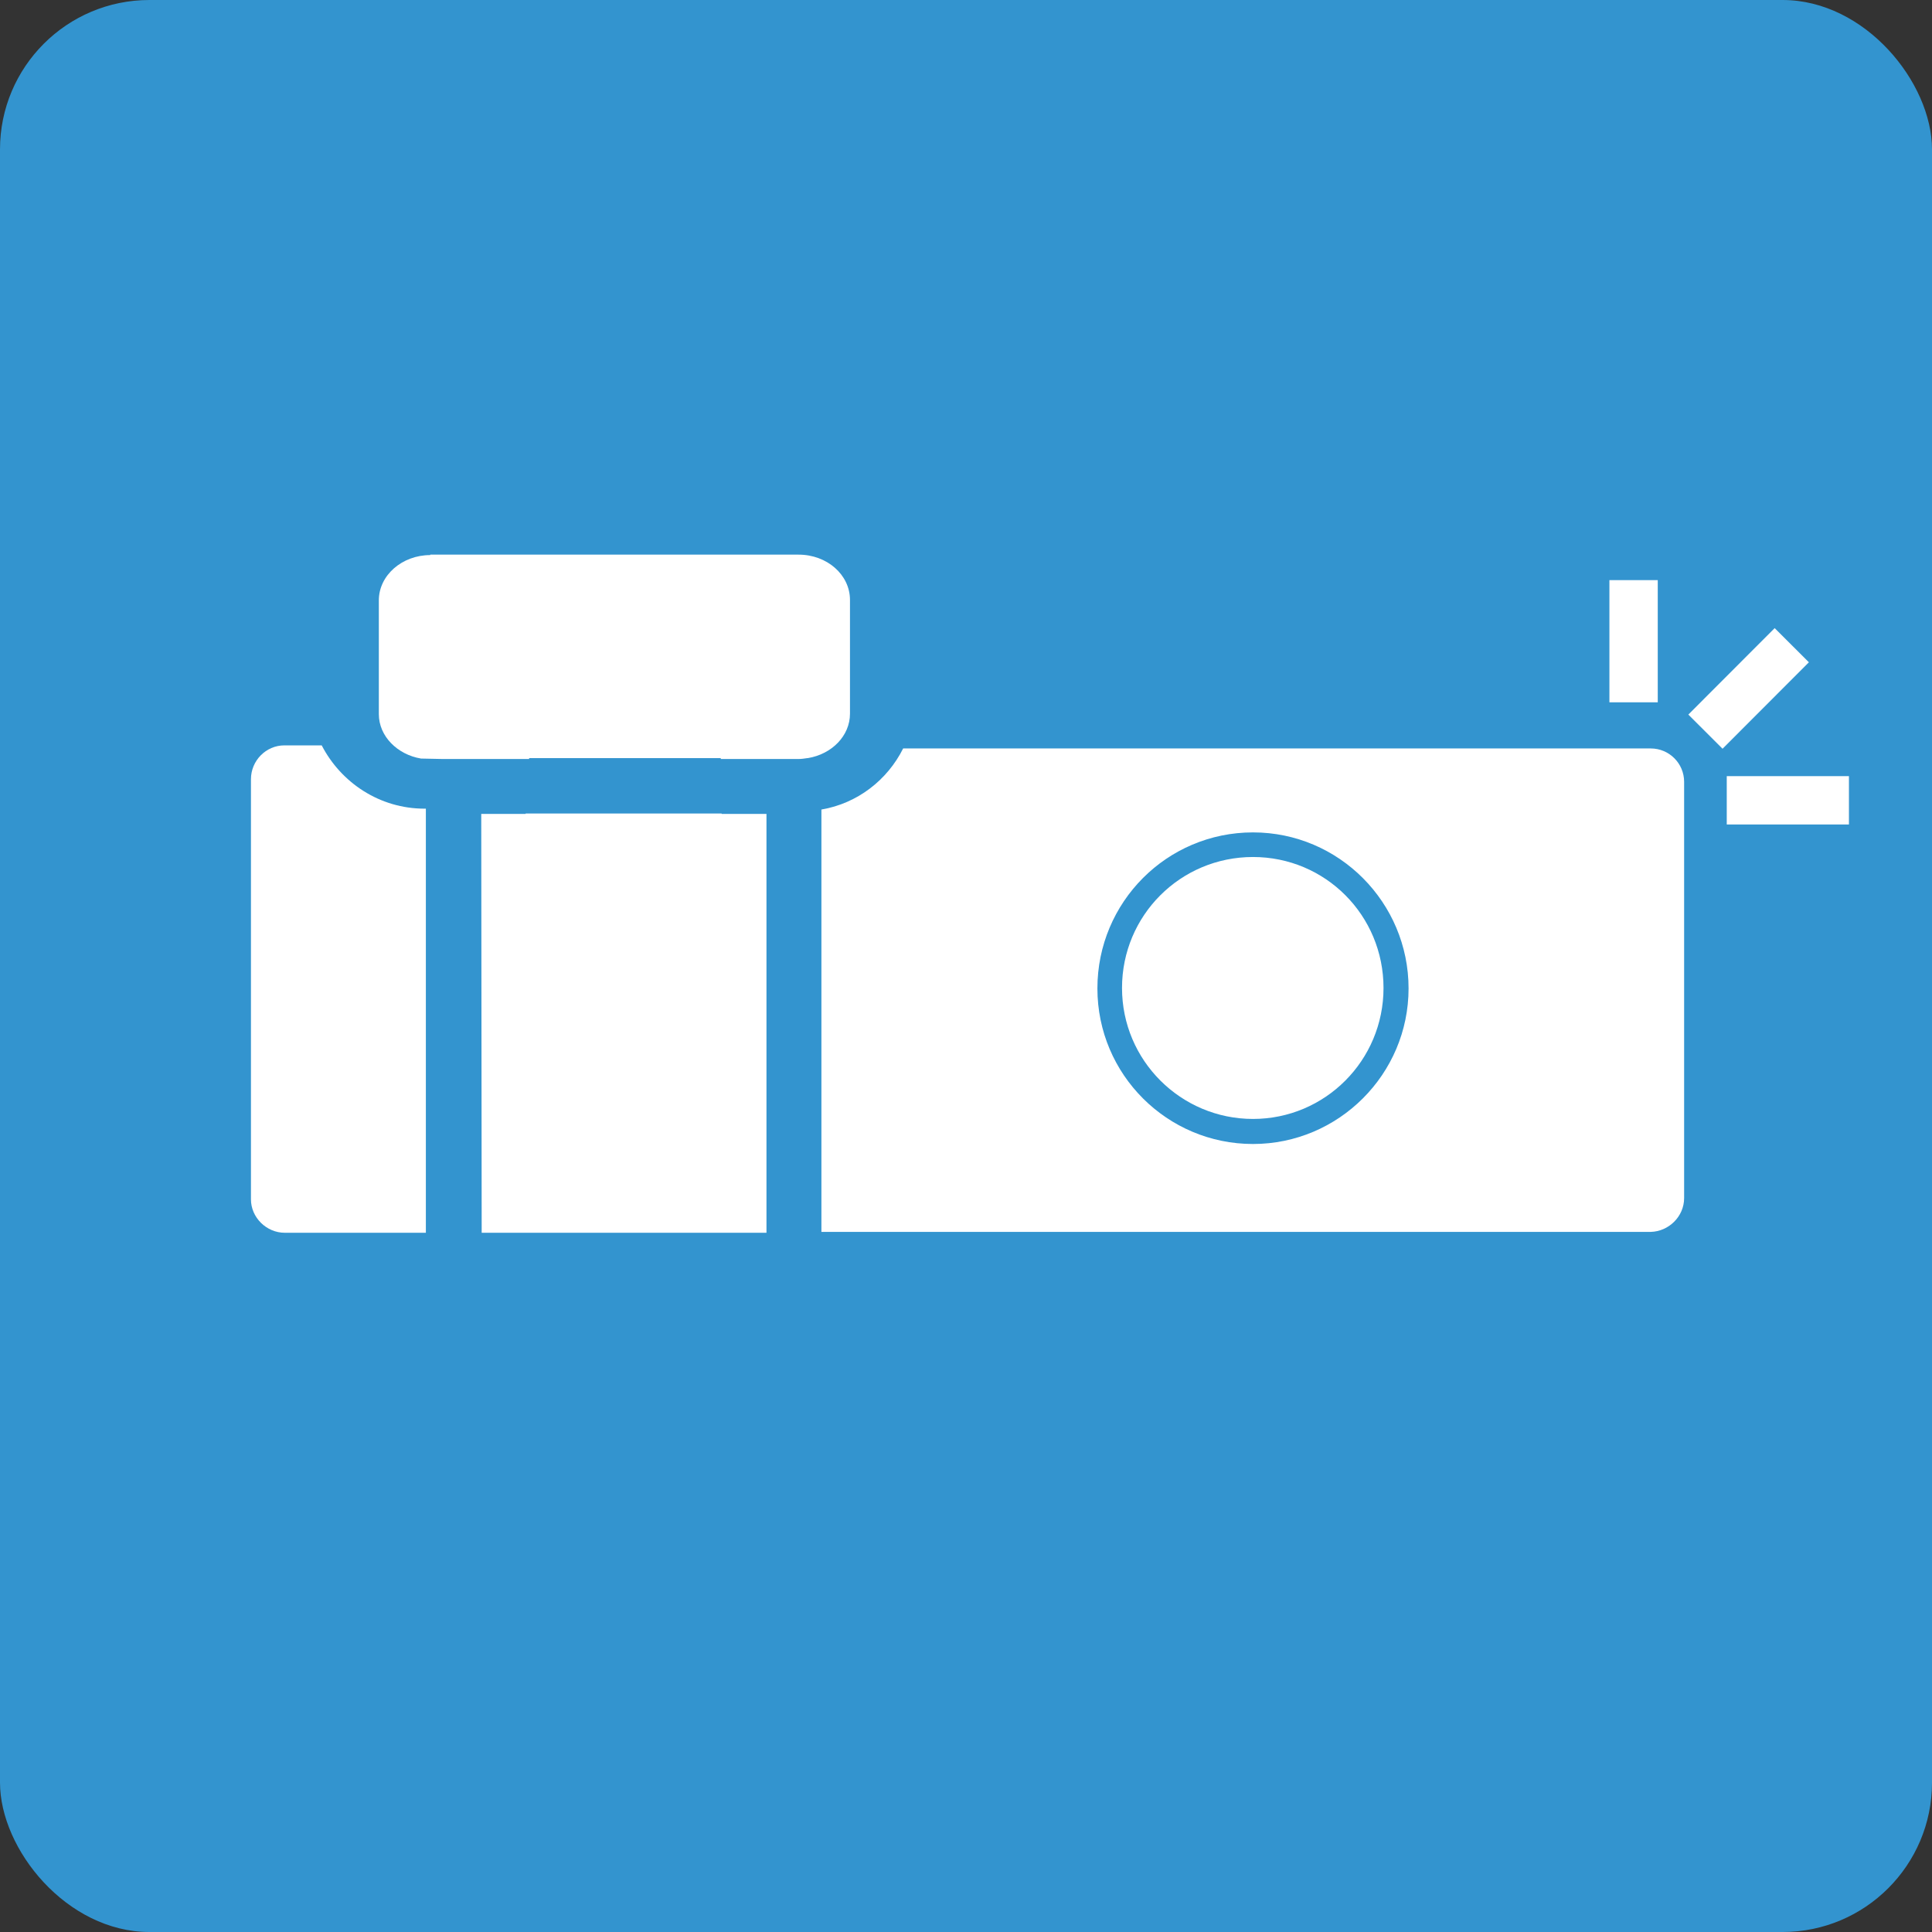
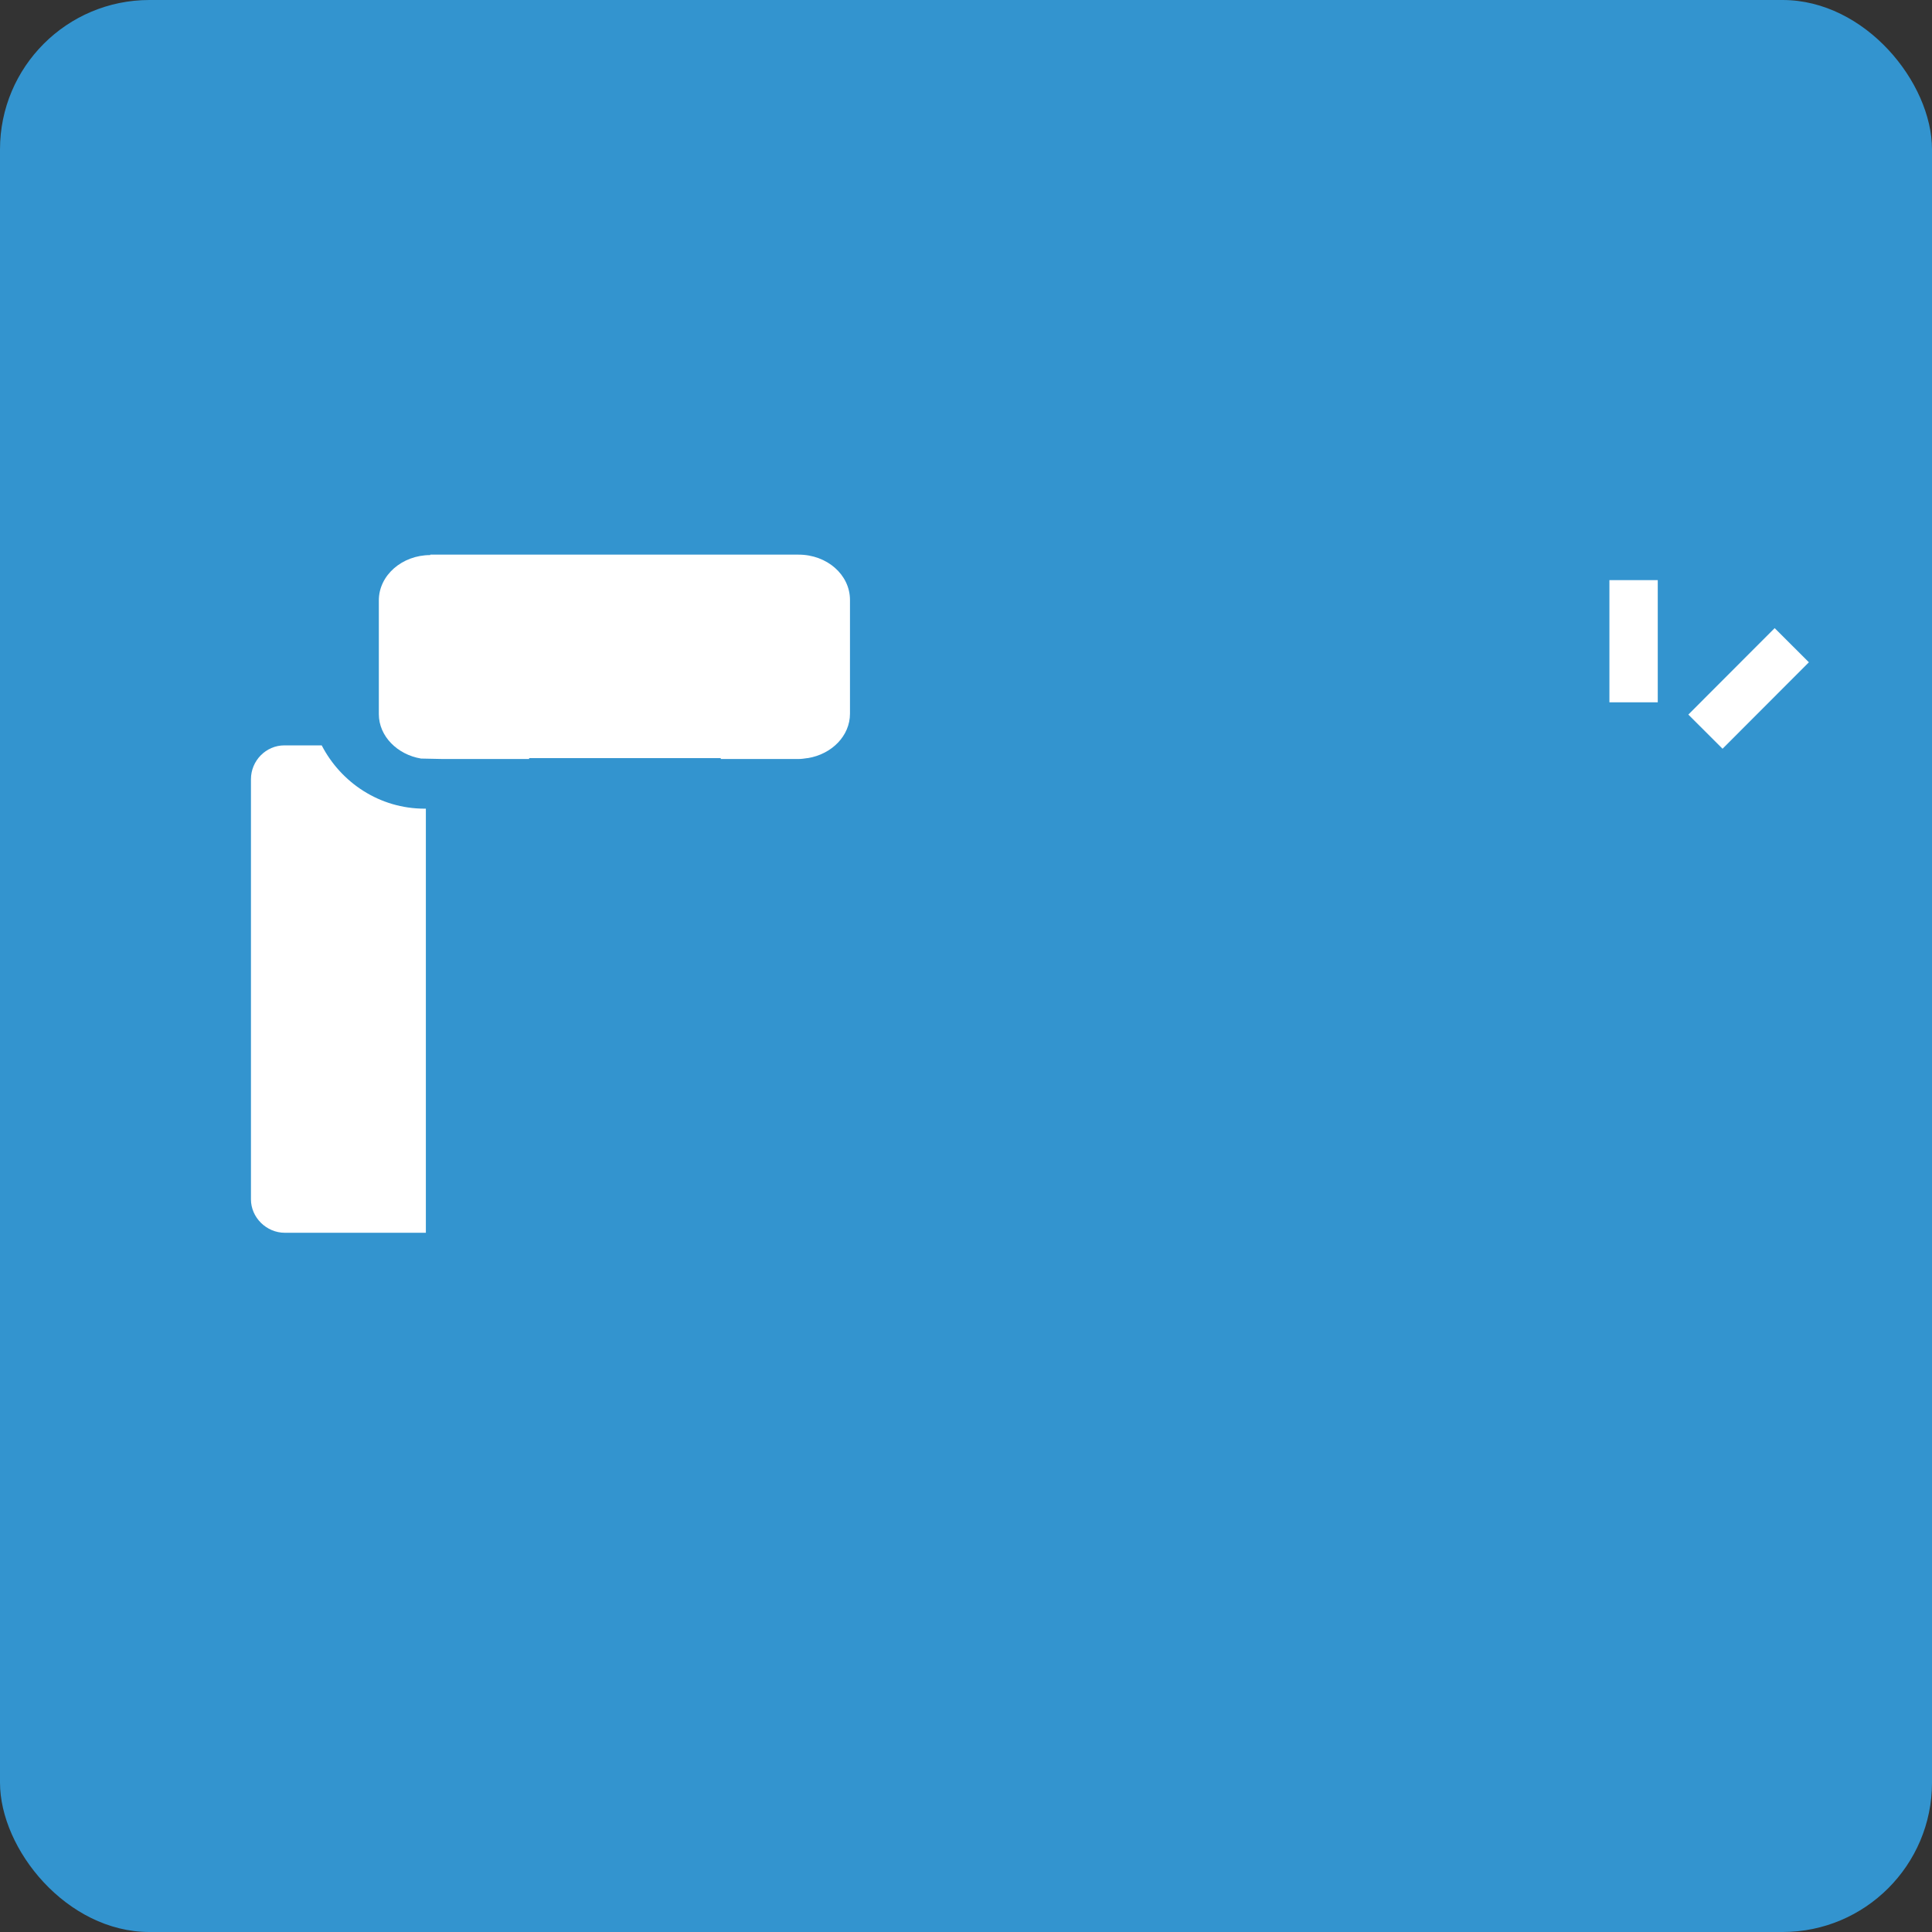
<svg xmlns="http://www.w3.org/2000/svg" id="Layer_2" data-name="Layer 2" viewBox="0 0 43.96 43.96">
  <rect x="0" y="0" width="43.96" height="43.96" fill="#333333" stroke="none" />
  <defs>
    <style>      .cls-1 {        fill: #fff;      }      .cls-1, .cls-2 {        stroke-width: 0px;      }      .cls-2 {        fill: #3394cf;      }    </style>
  </defs>
  <g id="_레이어_1" data-name="레이어 1">
    <rect class="cls-2" width="43.96" height="43.96" rx="3.4" ry="3.4" />
    <g>
-       <polygon class="cls-1" points="11.96 18.51 16.42 18.51 16.42 18.52 17.44 18.52 17.44 28.05 10.96 28.05 10.95 18.52 11.96 18.52 11.96 18.51" />
      <path class="cls-1" d="M9.79,12.62h8.38c.65,0,1.17.46,1.17,1.03v2.59c0,.5-.41.92-.96,1.01h-.01c-.07.01-.13.02-.2.02h-1.77s0-.02,0-.02h-4.36v.02h-1.97s-.49-.01-.49-.01c-.54-.09-.96-.51-.96-1.01v-2.59c0-.57.53-1.03,1.17-1.03" />
-       <path class="cls-1" d="M18.69,28.03h18.87c.41-.01.76-.35.76-.77v-9.47c0-.42-.34-.76-.76-.76h-17.01c-.36.72-1.04,1.25-1.86,1.39v9.6Z" />
      <path class="cls-2" d="M28.51,18.94c-1.96,0-3.54,1.59-3.54,3.55s1.59,3.54,3.54,3.54,3.54-1.59,3.54-3.54-1.58-3.55-3.54-3.55ZM28.51,25.46c-1.64,0-2.98-1.33-2.98-2.98s1.33-2.98,2.98-2.98,2.97,1.33,2.97,2.98-1.33,2.98-2.97,2.98Z" />
      <path class="cls-1" d="M6.47,16.96h.85c.44.85,1.32,1.44,2.34,1.44h.03v9.65s-3.21,0-3.21,0c-.42,0-.77-.35-.77-.76v-9.56c0-.42.34-.77.76-.77" />
    </g>
    <rect class="cls-1" x="36.62" y="13.2" width="1.1" height="2.78" />
-     <rect class="cls-1" x="39.29" y="17.66" width="2.78" height="1.1" />
    <rect class="cls-1" x="38.39" y="15.12" width="2.78" height="1.1" transform="translate(.59 32.74) rotate(-45.04)" />
  </g>
</svg>